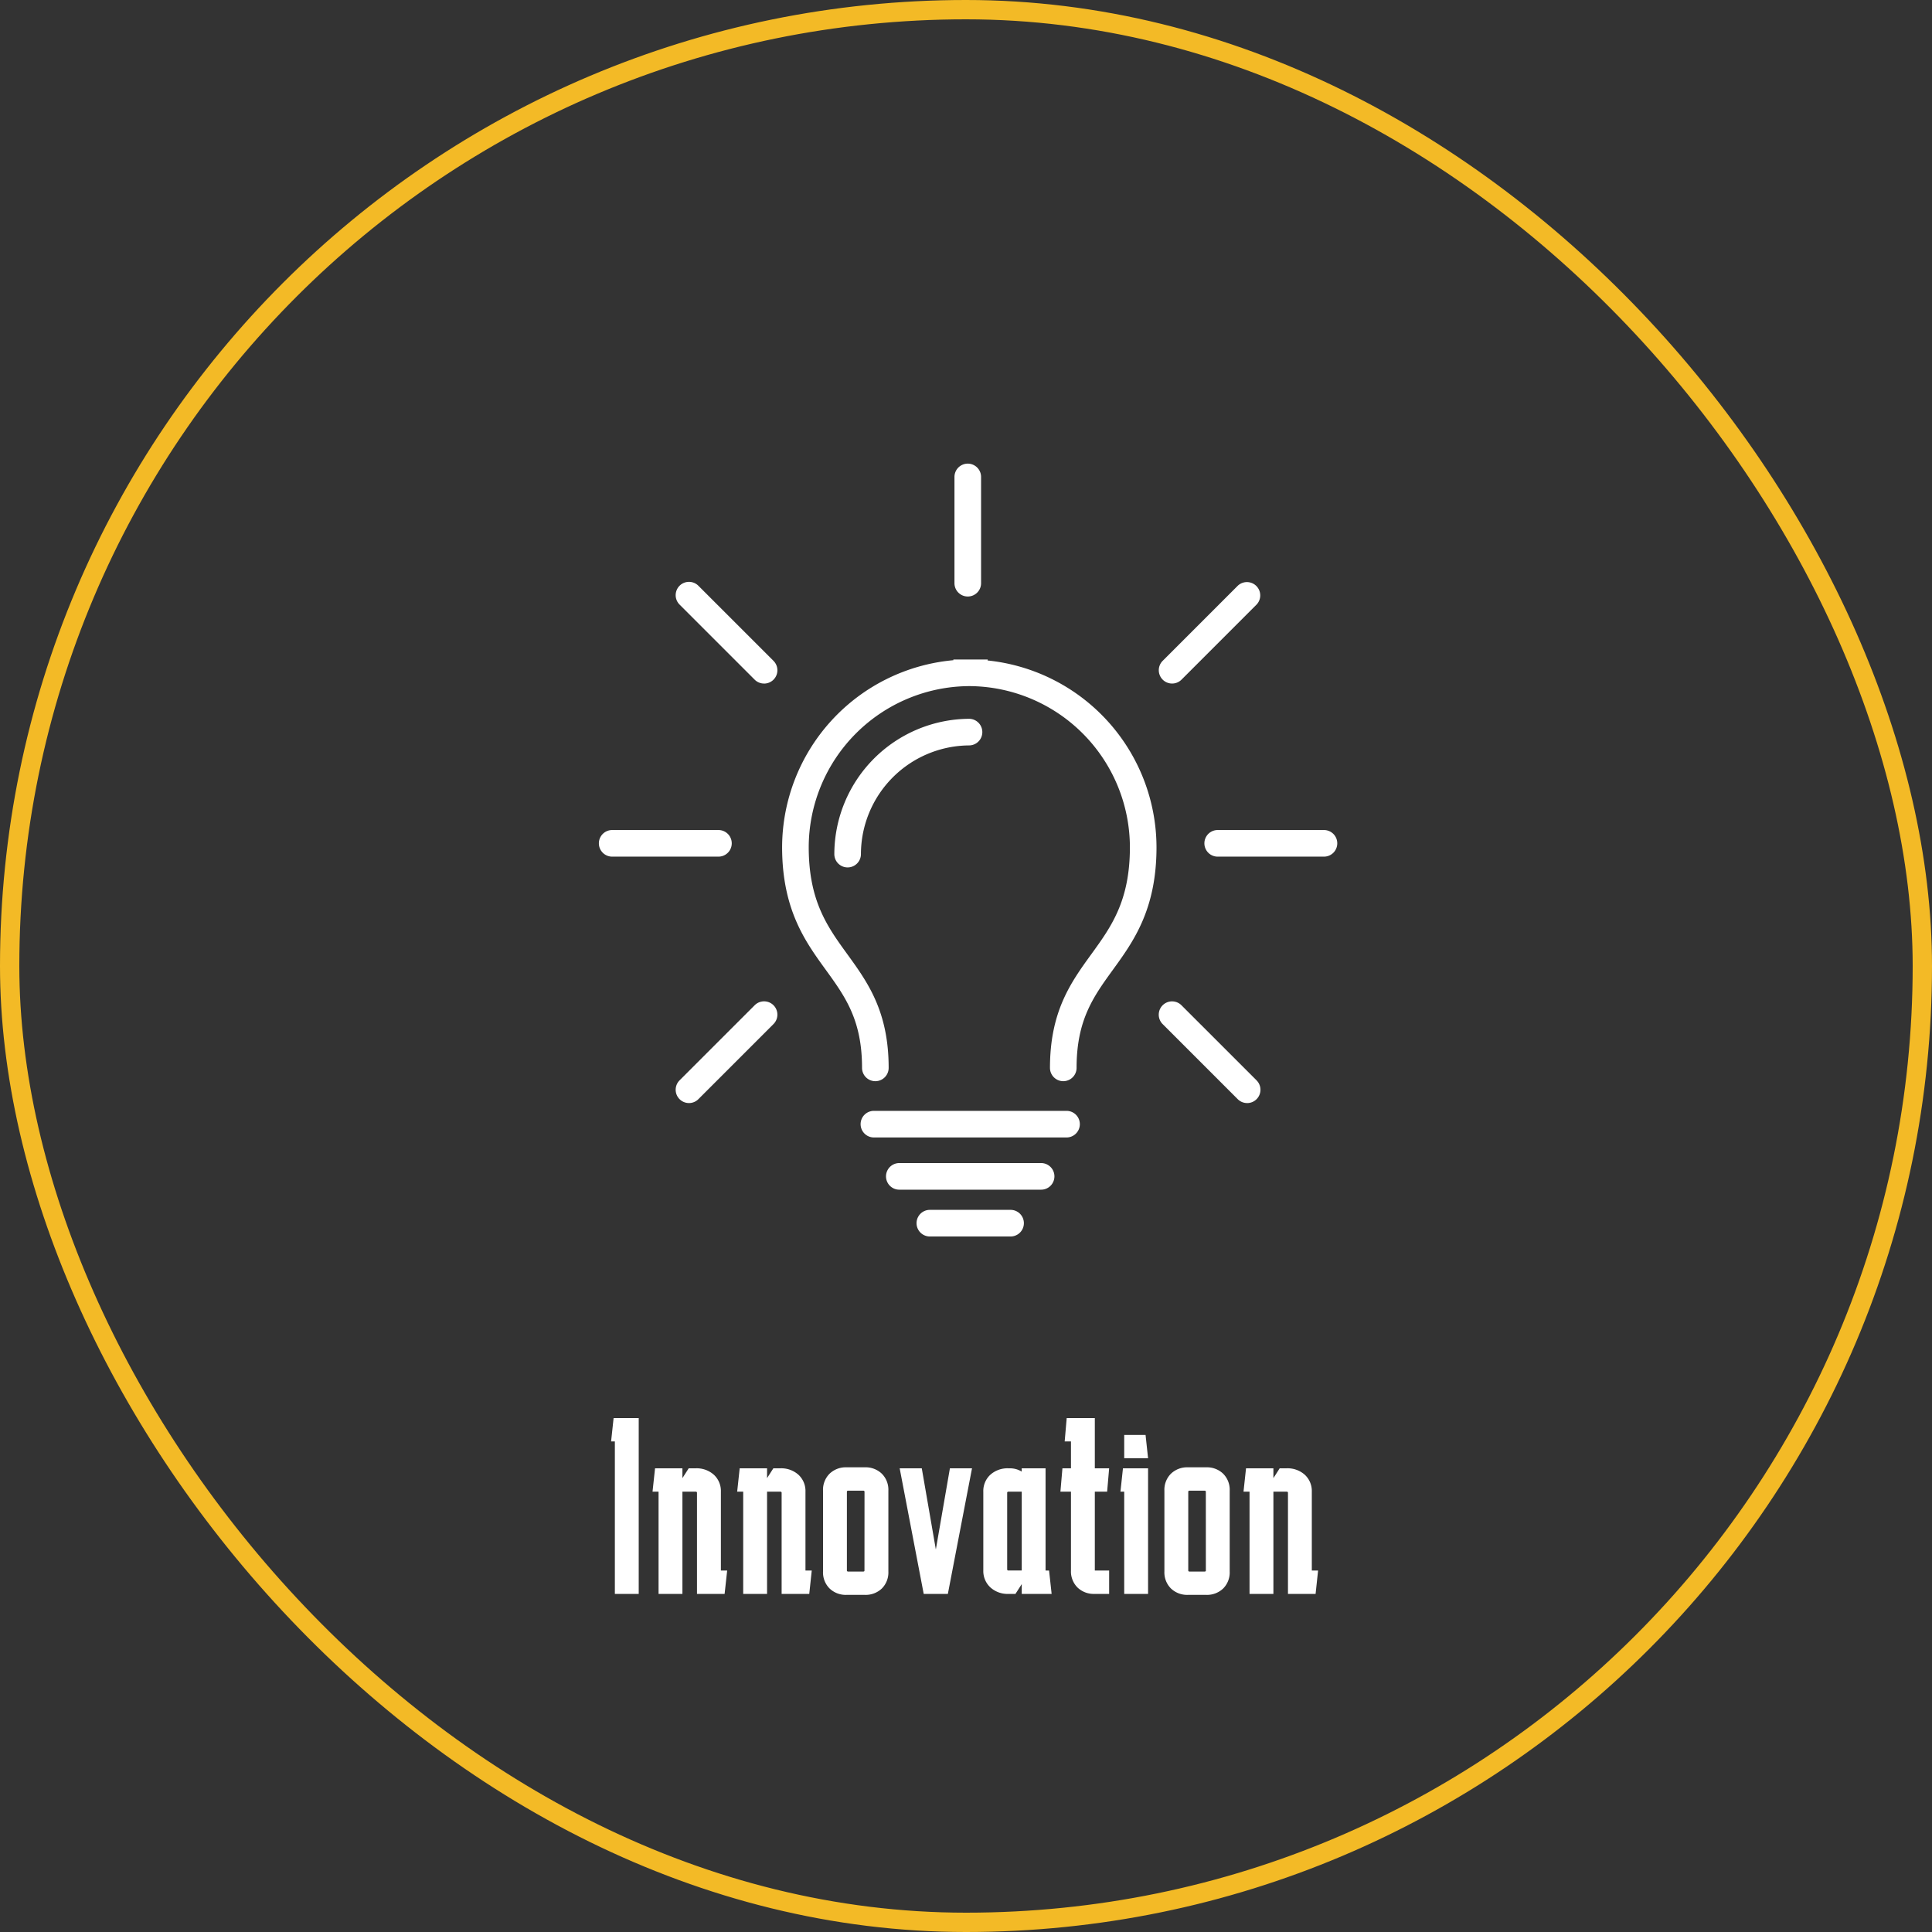
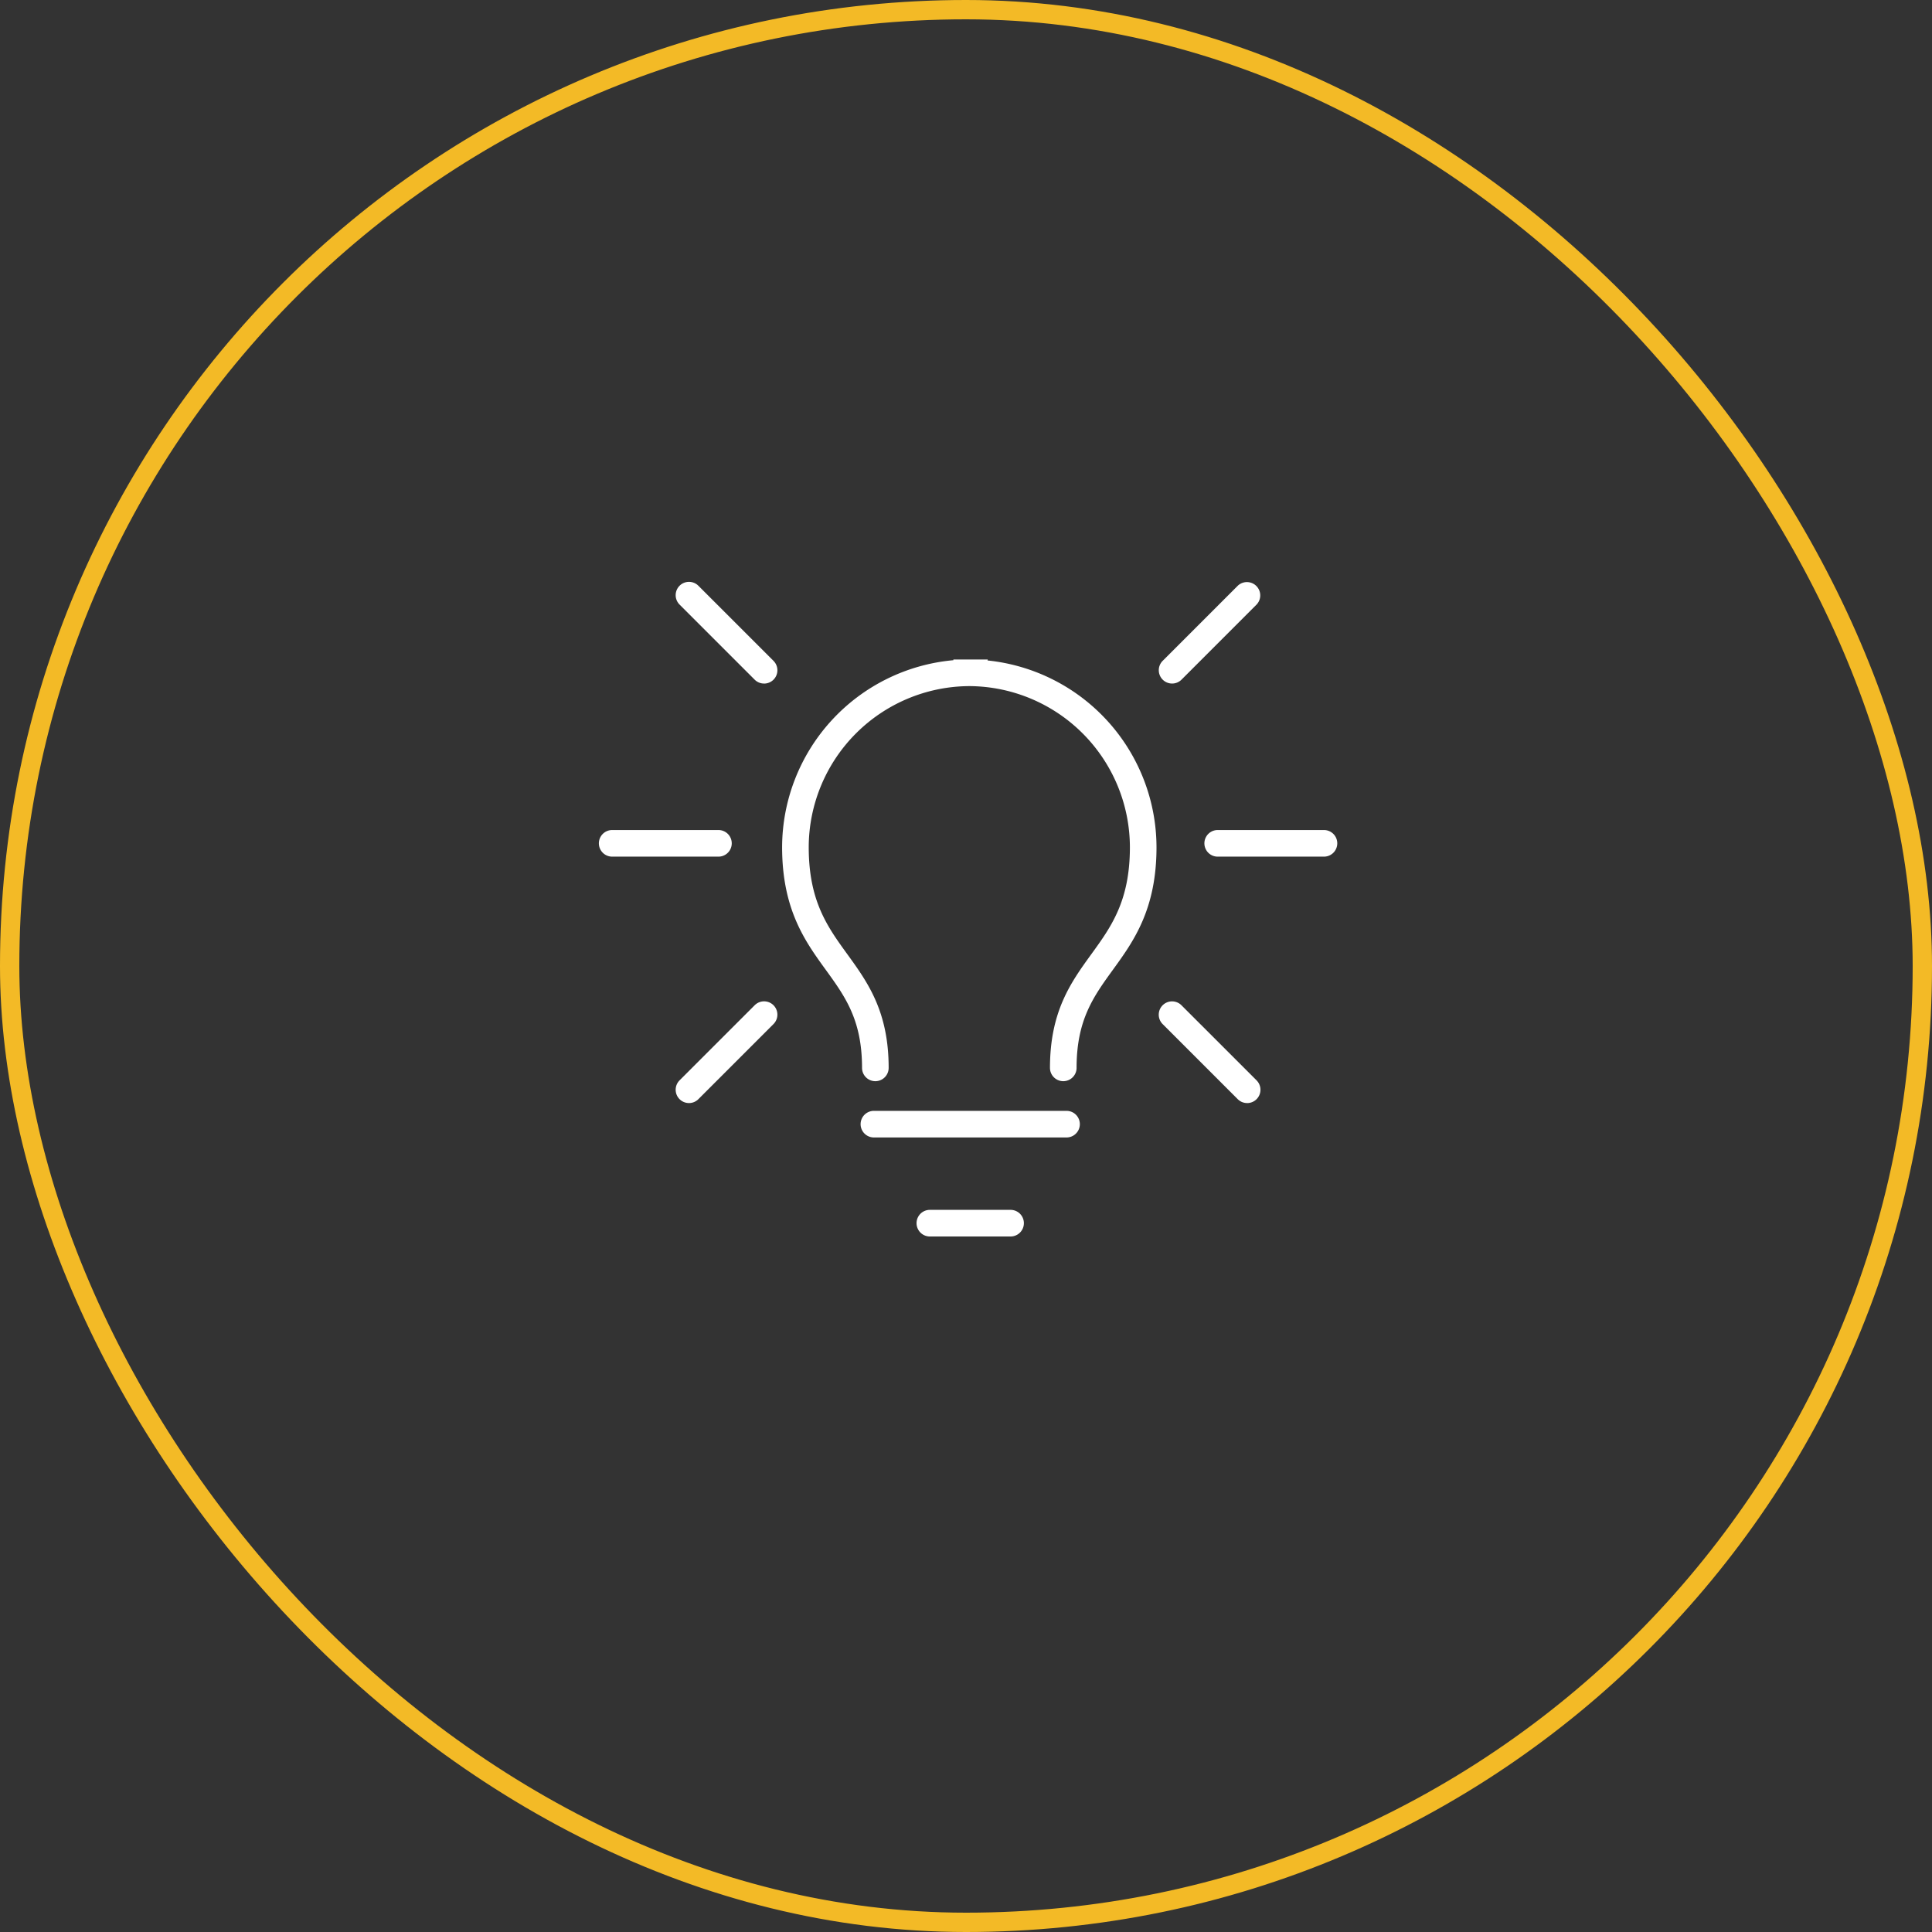
<svg xmlns="http://www.w3.org/2000/svg" width="200" height="200" viewBox="0 0 200 200">
  <rect x="0" y="0" width="200" height="200" fill="#333333" stroke="none" />
  <g id="Innovation" transform="translate(-304 -1943)">
    <g id="Rectangle_926" data-name="Rectangle 926" transform="translate(304 1943)" fill="none" stroke="#f3ba26" stroke-width="2">
      <rect width="200" height="200" rx="100" stroke="none" />
      <rect x="1" y="1" width="198" height="198" rx="99" fill="none" />
    </g>
-     <path id="Path_3981" data-name="Path 3981" d="M.65,0V-15.782H.26L.52-18.2h2.6V0ZM5.174,0V-10.582H4.55L4.81-13H7.644v1.014L8.294-13H9a2.668,2.668,0,0,1,1.911.676,2.29,2.29,0,0,1,.715,1.742v8.164h.65L12.012,0H9.152V-10.452a.115.115,0,0,0-.13-.13H7.644V0Zm8.762,0V-10.582h-.624L13.572-13h2.834v1.014L17.056-13h.7a2.668,2.668,0,0,1,1.911.676,2.29,2.29,0,0,1,.715,1.742v8.164h.65L20.774,0h-2.86V-10.452a.115.115,0,0,0-.13-.13H16.406V0ZM26.494-10.556a.115.115,0,0,0-.13-.13H24.8a.115.115,0,0,0-.13.13v8.112a.115.115,0,0,0,.13.13h1.56q.13,0,.13-.1ZM22.2-2.314v-8.372a2.347,2.347,0,0,1,.676-1.755,2.417,2.417,0,0,1,1.768-.663H26.52a2.417,2.417,0,0,1,1.768.663,2.347,2.347,0,0,1,.676,1.755v8.372a2.347,2.347,0,0,1-.676,1.755A2.417,2.417,0,0,1,26.52.1H24.648A2.417,2.417,0,0,1,22.88-.559,2.347,2.347,0,0,1,22.2-2.314ZM30.134-13h2.288l1.456,8.4L35.334-13h2.288l-2.5,13h-2.5ZM41.418,0a2.638,2.638,0,0,1-1.911-.689,2.3,2.3,0,0,1-.715-1.729v-8.164a2.29,2.29,0,0,1,.715-1.742A2.668,2.668,0,0,1,41.418-13h.1a2.322,2.322,0,0,1,1.248.338V-13h2.47V-2.418H45.6L45.864,0H42.77V-1.014L42.12,0Zm-.026-10.582a.115.115,0,0,0-.13.13v7.9a.115.115,0,0,0,.13.13H42.77v-8.164ZM51.818-2.418V0H50.31a2.417,2.417,0,0,1-1.768-.663,2.347,2.347,0,0,1-.676-1.755v-8.164H46.774L46.982-13h.884v-2.782h-.65l.208-2.418h2.912V-13h1.482l-.208,2.418H50.336v8.164Zm3.77-14.04.26,2.418h-2.47v-2.418ZM55.848-13V0h-2.47V-10.582h-.39L53.248-13Zm5.98,2.444a.115.115,0,0,0-.13-.13h-1.56a.115.115,0,0,0-.13.13v8.112a.115.115,0,0,0,.13.13H61.7q.13,0,.13-.1Zm-4.29,8.242v-8.372a2.347,2.347,0,0,1,.676-1.755,2.417,2.417,0,0,1,1.768-.663h1.872a2.417,2.417,0,0,1,1.768.663,2.347,2.347,0,0,1,.676,1.755v8.372a2.347,2.347,0,0,1-.676,1.755A2.417,2.417,0,0,1,61.854.1H59.982a2.417,2.417,0,0,1-1.768-.663A2.347,2.347,0,0,1,57.538-2.314ZM66.352,0V-10.582h-.624L65.988-13h2.834v1.014L69.472-13h.7a2.668,2.668,0,0,1,1.911.676,2.29,2.29,0,0,1,.715,1.742v8.164h.65L73.19,0H70.33V-10.452a.115.115,0,0,0-.13-.13H68.822V0Z" transform="translate(367 2108)" fill="#fff" />
    <g id="Group_8344" data-name="Group 8344" transform="translate(144.334 1782.75)">
      <g id="Group_8343" data-name="Group 8343" transform="translate(221.666 208.25)">
        <g id="Group_8331" data-name="Group 8331" transform="translate(18.965 20.269)">
          <path id="Path_3964" data-name="Path 3964" d="M340.261,347.55a1.378,1.378,0,0,1-1.378-1.377c0-5.863,2.181-8.873,4.29-11.783,2.049-2.827,3.984-5.5,3.984-11.067a16.708,16.708,0,0,0-16.583-16.671h-.082a16.708,16.708,0,0,0-16.583,16.671c0,5.57,1.935,8.24,3.984,11.067,2.109,2.911,4.29,5.921,4.29,11.783a1.377,1.377,0,0,1-2.755,0c0-4.97-1.745-7.378-3.766-10.167-2.113-2.916-4.508-6.221-4.508-12.684a19.476,19.476,0,0,1,17.736-19.353l-.011-.073h3.567l-.03.1a19.477,19.477,0,0,1,17.495,19.33c0,6.463-2.395,9.768-4.508,12.684-2.021,2.789-3.766,5.2-3.766,10.167A1.378,1.378,0,0,1,340.261,347.55Z" transform="translate(-311.155 -303.895)" fill="#fff" />
        </g>
        <g id="Group_8332" data-name="Group 8332" transform="translate(24.369 26.41)">
-           <path id="Path_3966" data-name="Path 3966" d="M338.034,348.255a1.377,1.377,0,0,1-1.377-1.377A14.038,14.038,0,0,1,350.59,332.87h.007a1.377,1.377,0,0,1,.007,2.755,11.277,11.277,0,0,0-11.193,11.252A1.377,1.377,0,0,1,338.034,348.255Z" transform="translate(-336.657 -332.87)" fill="#fff" />
-         </g>
+           </g>
        <g id="Group_8333" data-name="Group 8333" transform="translate(27.089 66.995)">
          <path id="Path_3967" data-name="Path 3967" d="M370.809,527.14h-19.94a1.377,1.377,0,1,1,0-2.755h19.94a1.377,1.377,0,1,1,0,2.755Z" transform="translate(-349.491 -524.385)" fill="#fff" />
        </g>
        <g id="Group_8334" data-name="Group 8334" transform="translate(29.719 72.4)">
-           <path id="Path_3968" data-name="Path 3968" d="M377.959,552.642h-14.68a1.377,1.377,0,1,1,0-2.755h14.68a1.377,1.377,0,1,1,0,2.755Z" transform="translate(-361.902 -549.887)" fill="#fff" />
-         </g>
+           </g>
        <g id="Group_8335" data-name="Group 8335" transform="translate(32.844 77.245)">
          <path id="Path_3969" data-name="Path 3969" d="M386.457,575.505h-8.429a1.378,1.378,0,0,1,0-2.755h8.429a1.378,1.378,0,0,1,0,2.755Z" transform="translate(-376.65 -572.75)" fill="#fff" />
        </g>
        <g id="Group_8336" data-name="Group 8336" transform="translate(62.683 37.924)">
          <path id="Path_3970" data-name="Path 3970" d="M529.824,389.957h-11a1.377,1.377,0,1,1,0-2.755h11a1.377,1.377,0,1,1,0,2.755Z" transform="translate(-517.451 -387.202)" fill="#fff" />
        </g>
        <g id="Group_8337" data-name="Group 8337" transform="translate(57.957 12.233)">
          <path id="Path_3971" data-name="Path 3971" d="M496.528,276.5a1.378,1.378,0,0,1-.974-2.351l7.775-7.775a1.378,1.378,0,0,1,1.948,1.948L497.5,276.1A1.374,1.374,0,0,1,496.528,276.5Z" transform="translate(-495.151 -265.973)" fill="#fff" />
        </g>
        <g id="Group_8338" data-name="Group 8338" transform="translate(57.957 55.654)">
          <path id="Path_3972" data-name="Path 3972" d="M504.3,481.4a1.373,1.373,0,0,1-.974-.4l-7.775-7.775a1.377,1.377,0,0,1,1.948-1.948l7.775,7.775a1.378,1.378,0,0,1-.974,2.351Z" transform="translate(-495.151 -470.866)" fill="#fff" />
        </g>
        <g id="Group_8339" data-name="Group 8339" transform="translate(0 37.924)">
          <path id="Path_3973" data-name="Path 3973" d="M234.039,389.957h-11a1.377,1.377,0,1,1,0-2.755h11a1.377,1.377,0,1,1,0,2.755Z" transform="translate(-221.666 -387.202)" fill="#fff" />
        </g>
        <g id="Group_8340" data-name="Group 8340" transform="translate(36.806 0)">
-           <path id="Path_3974" data-name="Path 3974" d="M396.719,222a1.377,1.377,0,0,1-1.377-1.377v-11a1.377,1.377,0,1,1,2.755,0v11A1.377,1.377,0,0,1,396.719,222Z" transform="translate(-395.342 -208.25)" fill="#fff" />
-         </g>
+           </g>
        <g id="Group_8341" data-name="Group 8341" transform="translate(7.946 12.232)">
          <path id="Path_3975" data-name="Path 3975" d="M268.315,276.5a1.372,1.372,0,0,1-.974-.4l-7.775-7.775a1.377,1.377,0,0,1,1.948-1.948l7.775,7.775a1.377,1.377,0,0,1-.974,2.351Z" transform="translate(-259.163 -265.972)" fill="#fff" />
        </g>
        <g id="Group_8342" data-name="Group 8342" transform="translate(7.946 55.654)">
          <path id="Path_3976" data-name="Path 3976" d="M260.54,481.4a1.377,1.377,0,0,1-.974-2.351l7.775-7.775a1.377,1.377,0,1,1,1.948,1.948l-7.775,7.775A1.372,1.372,0,0,1,260.54,481.4Z" transform="translate(-259.163 -470.866)" fill="#fff" />
        </g>
      </g>
    </g>
  </g>
</svg>